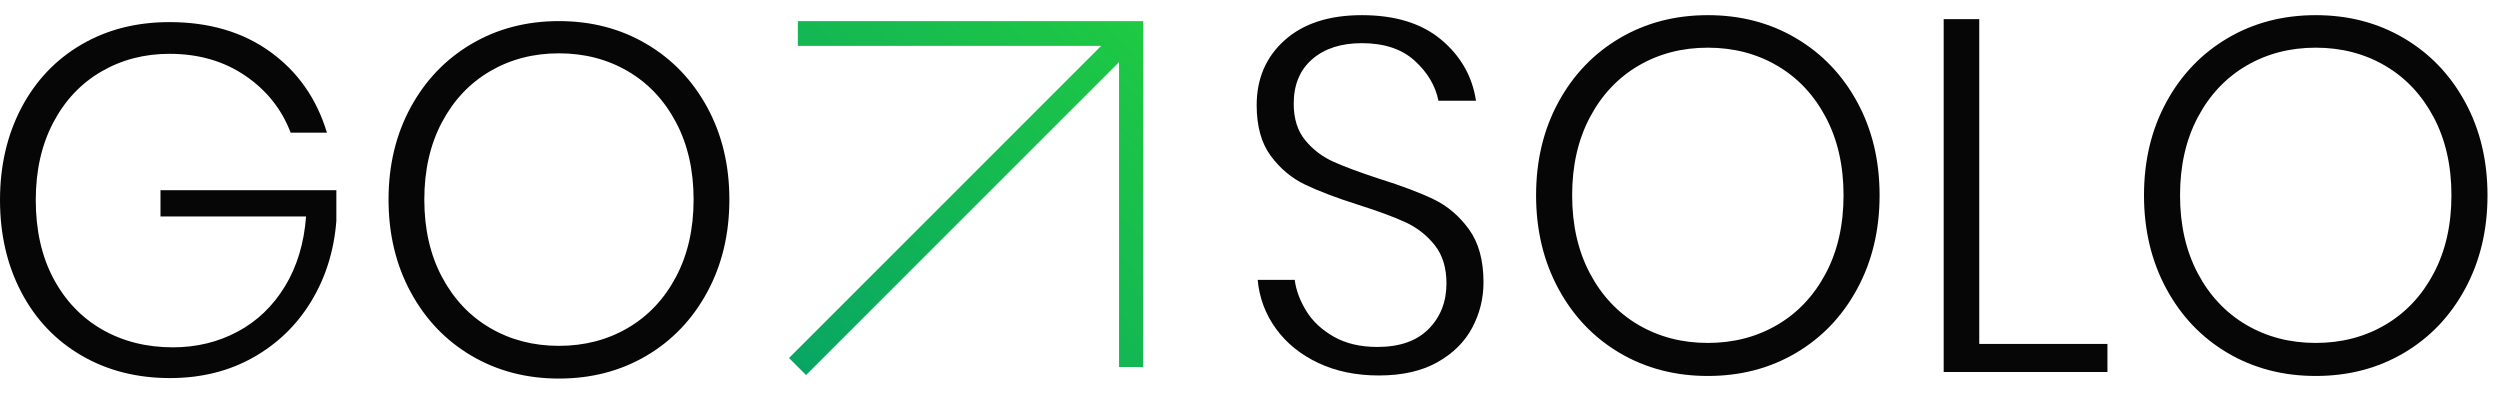
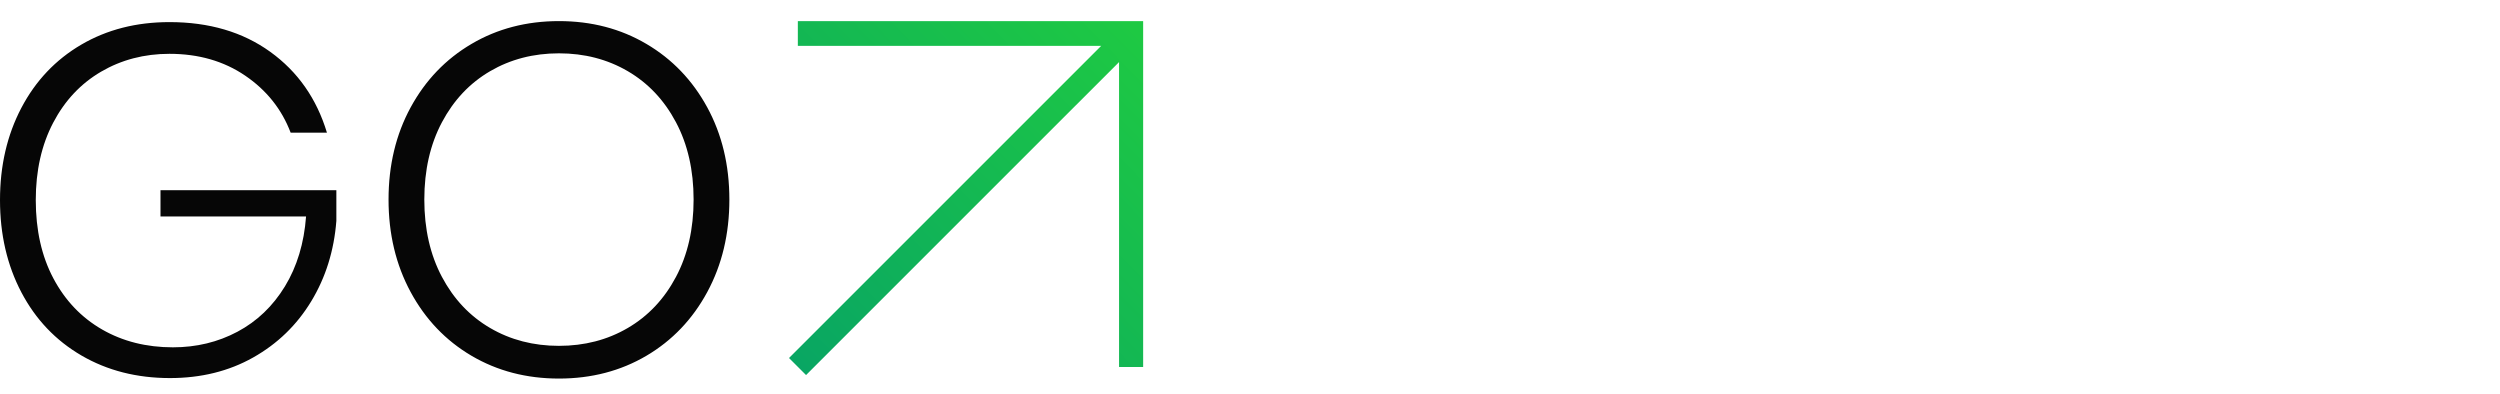
<svg xmlns="http://www.w3.org/2000/svg" version="1.1" viewBox="0 0 127 20" height="20px" width="127px">
  <title>A9EB4811-3CB5-4F9F-A1D7-99CB7CAF31CF</title>
  <defs>
    <linearGradient id="linearGradient-1" y2="96.824%" x2="1.984%" y1="2.32%" x1="98.416%">
      <stop offset="0%" stop-color="#1EC943" />
      <stop offset="100%" stop-color="#09A663" />
    </linearGradient>
  </defs>
  <g fill-rule="evenodd" fill="none" stroke-width="1" stroke="none" id="Page-1">
    <g transform="translate(-132, -25)" id="GSolo-White">
      <g transform="translate(132, 25.303)" id="Logo-GoSolo-large-black">
        <path fill-rule="nonzero" fill="#060606" id="GO" d="M8.632,18.903 C10.214,18.903 11.623,18.555 12.86,17.858 C14.097,17.161 15.081,16.208 15.813,14.999 C16.545,13.79 16.97,12.43 17.087,10.919 L17.087,10.919 L17.087,9.358 L8.153,9.358 L8.153,10.692 L15.548,10.692 C15.447,12.052 15.089,13.236 14.475,14.244 C13.861,15.251 13.057,16.019 12.065,16.548 C11.072,17.077 9.978,17.341 8.784,17.341 C7.437,17.341 6.238,17.039 5.187,16.435 C4.135,15.83 3.311,14.966 2.713,13.841 C2.116,12.716 1.817,11.389 1.817,9.861 C1.817,8.367 2.112,7.057 2.701,5.932 C3.29,4.807 4.102,3.943 5.136,3.338 C6.171,2.734 7.328,2.431 8.607,2.431 C10.088,2.431 11.371,2.801 12.456,3.54 C13.541,4.278 14.311,5.244 14.765,6.436 L14.765,6.436 L16.608,6.436 C16.086,4.707 15.127,3.338 13.731,2.331 C12.334,1.323 10.626,0.82 8.607,0.82 C6.924,0.82 5.431,1.202 4.127,1.966 C2.823,2.73 1.809,3.8 1.085,5.177 C0.362,6.554 0,8.115 0,9.861 C0,11.607 0.362,13.169 1.085,14.546 C1.809,15.923 2.827,16.993 4.139,17.757 C5.452,18.521 6.949,18.903 8.632,18.903 Z M28.395,18.928 C30.044,18.928 31.525,18.542 32.837,17.77 C34.15,16.997 35.18,15.918 35.929,14.533 C36.678,13.148 37.052,11.582 37.052,9.836 C37.052,8.09 36.678,6.528 35.929,5.152 C35.18,3.775 34.15,2.7 32.837,1.928 C31.525,1.155 30.044,0.769 28.395,0.769 C26.746,0.769 25.265,1.155 23.953,1.928 C22.64,2.7 21.61,3.775 20.861,5.152 C20.112,6.528 19.738,8.09 19.738,9.836 C19.738,11.582 20.112,13.148 20.861,14.533 C21.61,15.918 22.64,16.997 23.953,17.77 C25.265,18.542 26.746,18.928 28.395,18.928 Z M28.395,17.266 C27.099,17.266 25.934,16.964 24.899,16.359 C23.864,15.755 23.048,14.89 22.451,13.765 C21.854,12.64 21.555,11.33 21.555,9.836 C21.555,8.342 21.854,7.032 22.451,5.907 C23.048,4.782 23.864,3.917 24.899,3.313 C25.934,2.709 27.099,2.406 28.395,2.406 C29.691,2.406 30.856,2.709 31.891,3.313 C32.926,3.917 33.742,4.782 34.339,5.907 C34.936,7.032 35.235,8.342 35.235,9.836 C35.235,11.33 34.936,12.64 34.339,13.765 C33.742,14.89 32.926,15.755 31.891,16.359 C30.856,16.964 29.691,17.266 28.395,17.266 Z" />
        <path fill="url(#linearGradient-1)" id="Combined-Shape" d="M58.072,0.769 L58.072,18.341 L56.848,18.341 L56.848,2.851 L40.947,18.75 L40.081,17.884 L55.941,2.026 L40.53,2.027 L40.53,0.769 L58.072,0.769 Z" />
-         <path fill-rule="nonzero" fill="#060606" id="SOLO-Copy" d="M70.046,18.771 C71.233,18.771 72.225,18.546 73.022,18.097 C73.819,17.648 74.408,17.063 74.79,16.343 C75.171,15.623 75.362,14.856 75.362,14.042 C75.362,12.924 75.116,12.025 74.624,11.347 C74.133,10.669 73.535,10.161 72.831,9.822 C72.127,9.483 71.207,9.136 70.071,8.78 C69.087,8.458 68.312,8.17 67.743,7.915 C67.175,7.661 66.696,7.297 66.306,6.822 C65.916,6.348 65.721,5.729 65.721,4.966 C65.721,4 66.035,3.246 66.662,2.704 C67.29,2.161 68.129,1.89 69.181,1.89 C70.317,1.89 71.211,2.187 71.864,2.78 C72.517,3.373 72.92,4.051 73.073,4.814 L73.073,4.814 L74.98,4.814 C74.794,3.577 74.205,2.543 73.213,1.712 C72.22,0.882 70.877,0.467 69.181,0.467 C67.519,0.467 66.213,0.89 65.263,1.738 C64.314,2.585 63.839,3.687 63.839,5.043 C63.839,6.11 64.076,6.966 64.551,7.61 C65.026,8.254 65.607,8.742 66.293,9.072 C66.98,9.403 67.883,9.746 69.003,10.102 C70.02,10.424 70.821,10.72 71.406,10.991 C71.992,11.263 72.483,11.648 72.882,12.148 C73.28,12.648 73.48,13.296 73.48,14.093 C73.48,15.025 73.179,15.796 72.577,16.406 C71.975,17.017 71.105,17.322 69.969,17.322 C69.104,17.322 68.367,17.148 67.756,16.801 C67.146,16.453 66.679,16.017 66.357,15.491 C66.035,14.966 65.84,14.44 65.772,13.915 L65.772,13.915 L63.89,13.915 C63.974,14.83 64.284,15.656 64.818,16.394 C65.352,17.131 66.069,17.711 66.968,18.135 C67.866,18.559 68.892,18.771 70.046,18.771 Z M86.758,18.796 C88.42,18.796 89.913,18.406 91.235,17.627 C92.558,16.847 93.597,15.758 94.351,14.36 C95.106,12.962 95.483,11.381 95.483,9.619 C95.483,7.856 95.106,6.28 94.351,4.89 C93.597,3.5 92.558,2.416 91.235,1.636 C89.913,0.856 88.42,0.467 86.758,0.467 C85.096,0.467 83.604,0.856 82.281,1.636 C80.958,2.416 79.92,3.5 79.165,4.89 C78.41,6.28 78.033,7.856 78.033,9.619 C78.033,11.381 78.41,12.962 79.165,14.36 C79.92,15.758 80.958,16.847 82.281,17.627 C83.604,18.406 85.096,18.796 86.758,18.796 Z M86.758,17.118 C85.452,17.118 84.278,16.813 83.235,16.203 C82.192,15.593 81.37,14.72 80.768,13.585 C80.166,12.449 79.865,11.127 79.865,9.619 C79.865,8.11 80.166,6.788 80.768,5.653 C81.37,4.517 82.192,3.644 83.235,3.034 C84.278,2.424 85.452,2.119 86.758,2.119 C88.064,2.119 89.238,2.424 90.281,3.034 C91.324,3.644 92.147,4.517 92.749,5.653 C93.351,6.788 93.652,8.11 93.652,9.619 C93.652,11.127 93.351,12.449 92.749,13.585 C92.147,14.72 91.324,15.593 90.281,16.203 C89.238,16.813 88.064,17.118 86.758,17.118 Z M107.058,18.593 L107.058,17.169 L100.546,17.169 L100.546,0.67 L98.739,0.67 L98.739,18.593 L107.058,18.593 Z M117.64,18.796 C119.302,18.796 120.794,18.406 122.117,17.627 C123.44,16.847 124.478,15.758 125.233,14.36 C125.988,12.962 126.365,11.381 126.365,9.619 C126.365,7.856 125.988,6.28 125.233,4.89 C124.478,3.5 123.44,2.416 122.117,1.636 C120.794,0.856 119.302,0.467 117.64,0.467 C115.978,0.467 114.485,0.856 113.163,1.636 C111.84,2.416 110.801,3.5 110.047,4.89 C109.292,6.28 108.915,7.856 108.915,9.619 C108.915,11.381 109.292,12.962 110.047,14.36 C110.801,15.758 111.84,16.847 113.163,17.627 C114.485,18.406 115.978,18.796 117.64,18.796 Z M117.64,17.118 C116.334,17.118 115.16,16.813 114.117,16.203 C113.074,15.593 112.251,14.72 111.649,13.585 C111.047,12.449 110.746,11.127 110.746,9.619 C110.746,8.11 111.047,6.788 111.649,5.653 C112.251,4.517 113.074,3.644 114.117,3.034 C115.16,2.424 116.334,2.119 117.64,2.119 C118.946,2.119 120.12,2.424 121.163,3.034 C122.206,3.644 123.028,4.517 123.63,5.653 C124.232,6.788 124.533,8.11 124.533,9.619 C124.533,11.127 124.232,12.449 123.63,13.585 C123.028,14.72 122.206,15.593 121.163,16.203 C120.12,16.813 118.946,17.118 117.64,17.118 Z" />
      </g>
    </g>
  </g>
</svg>